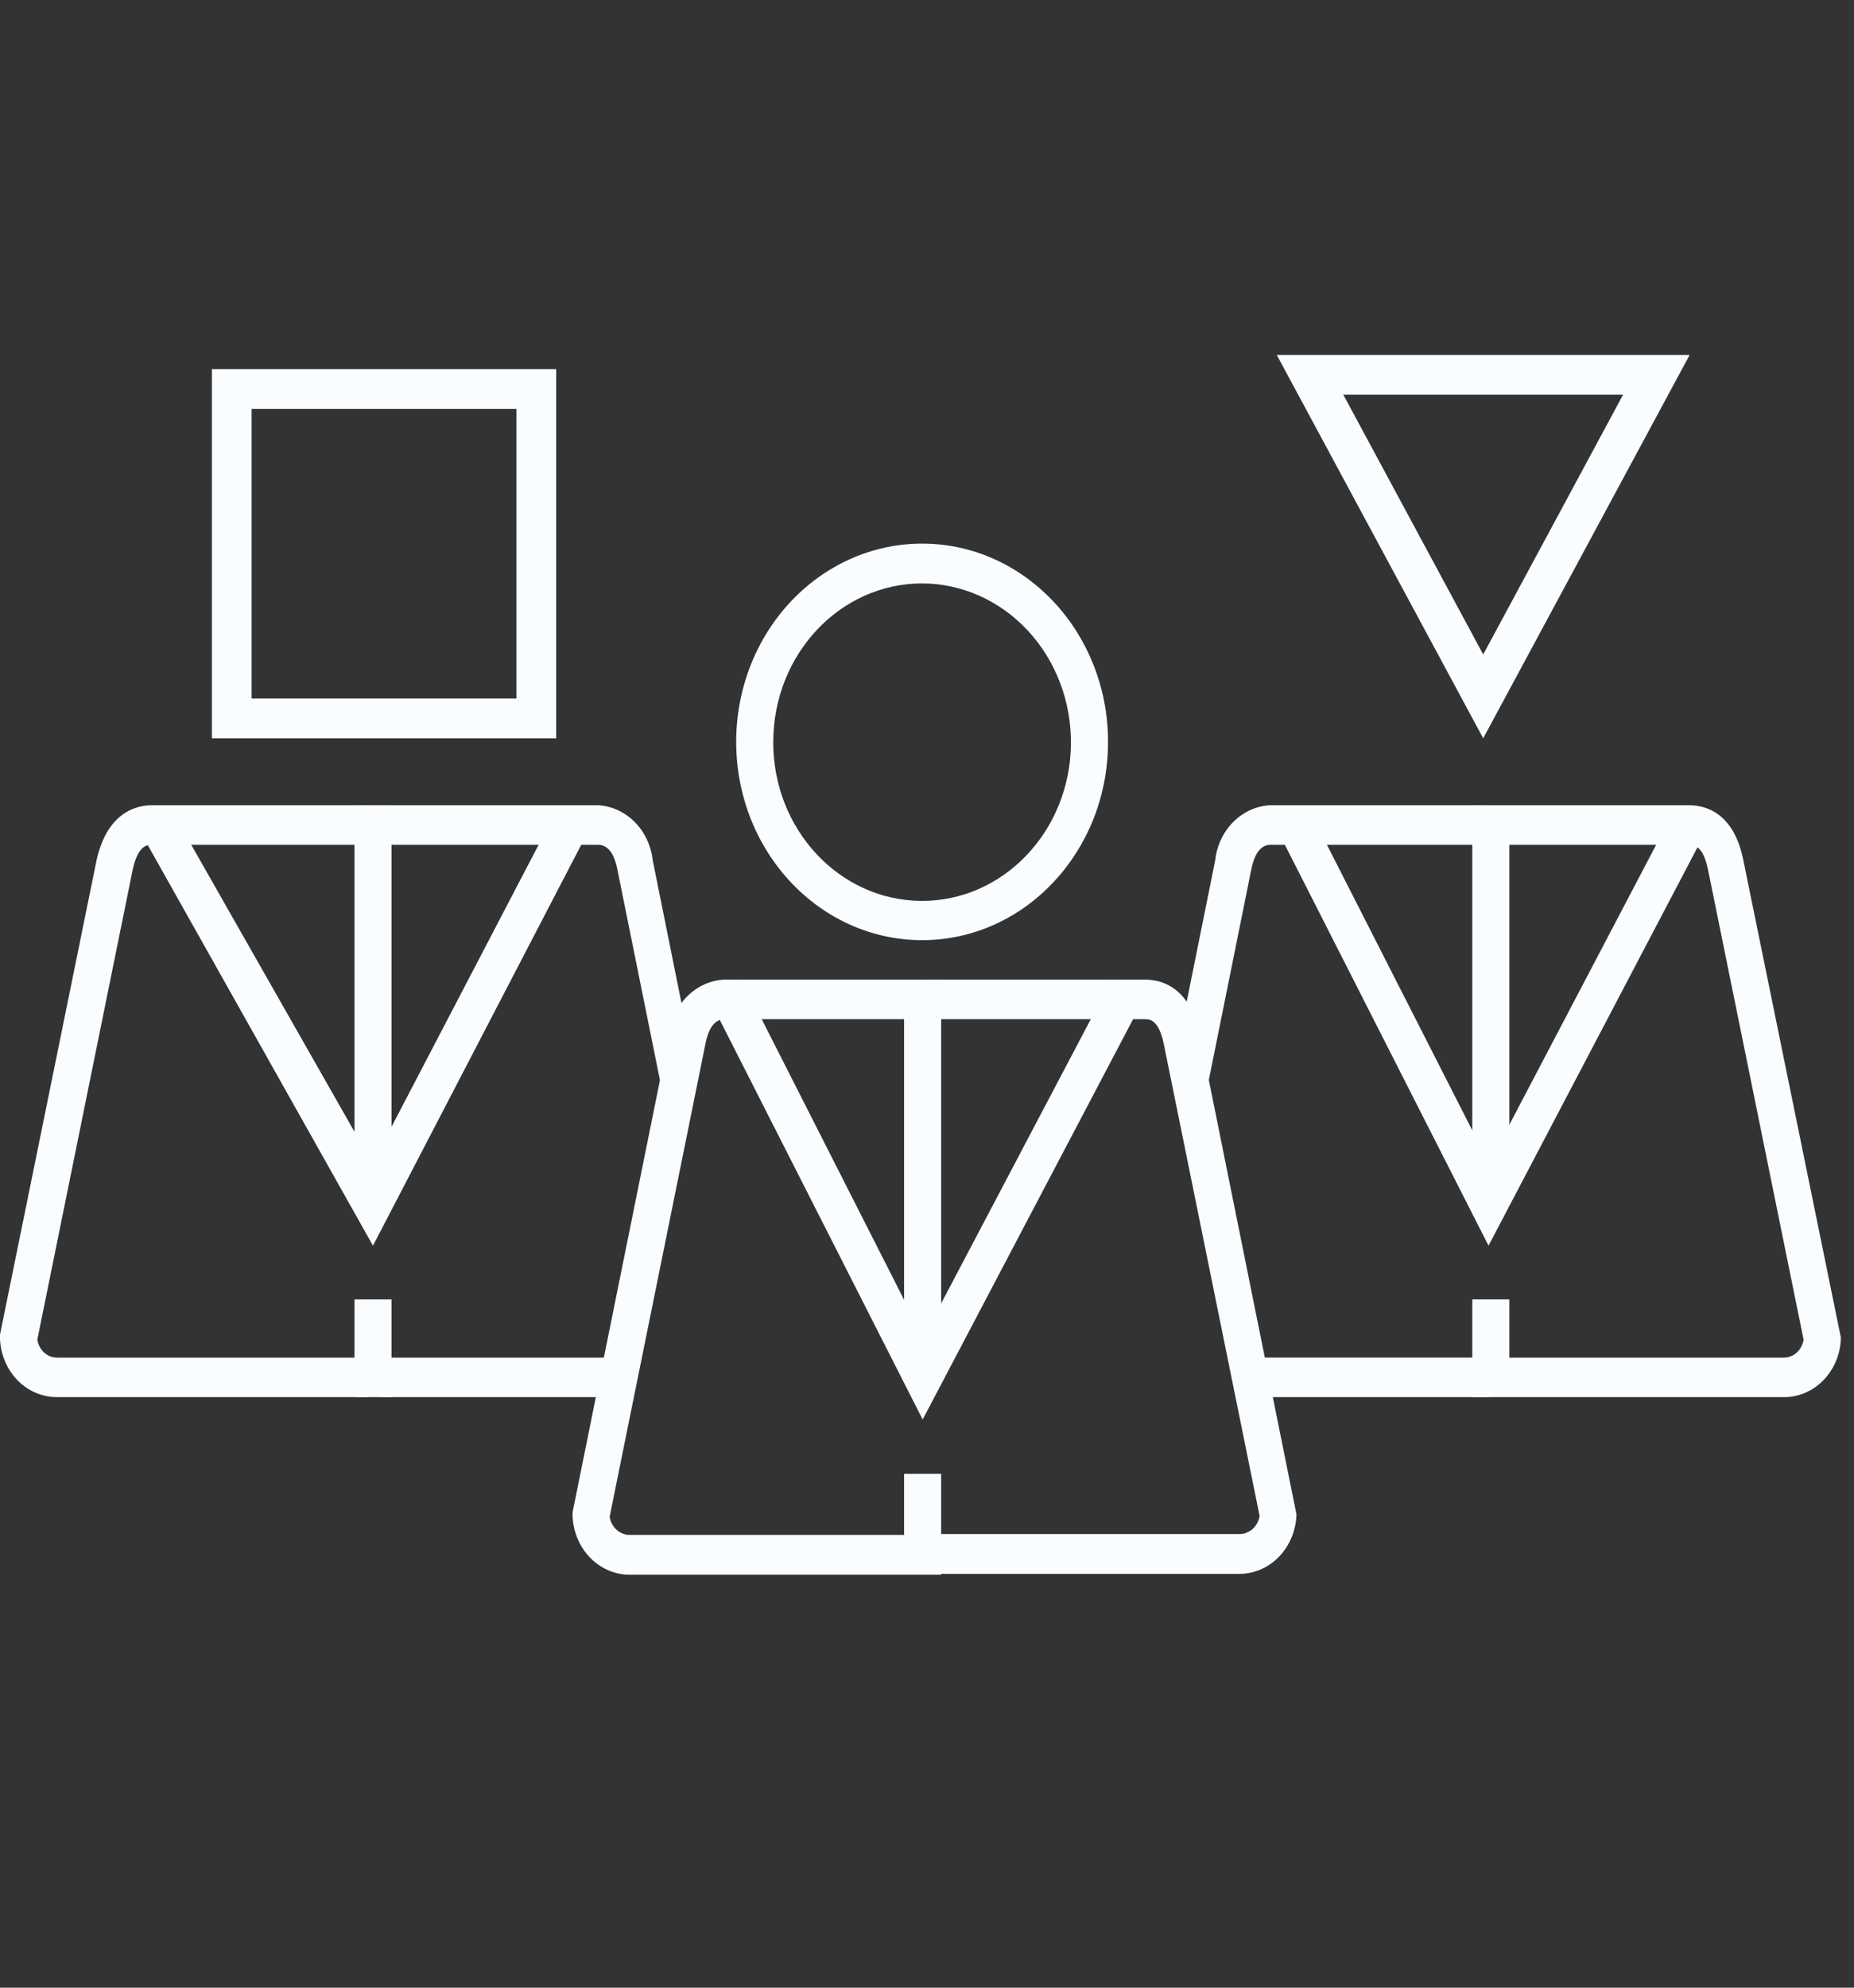
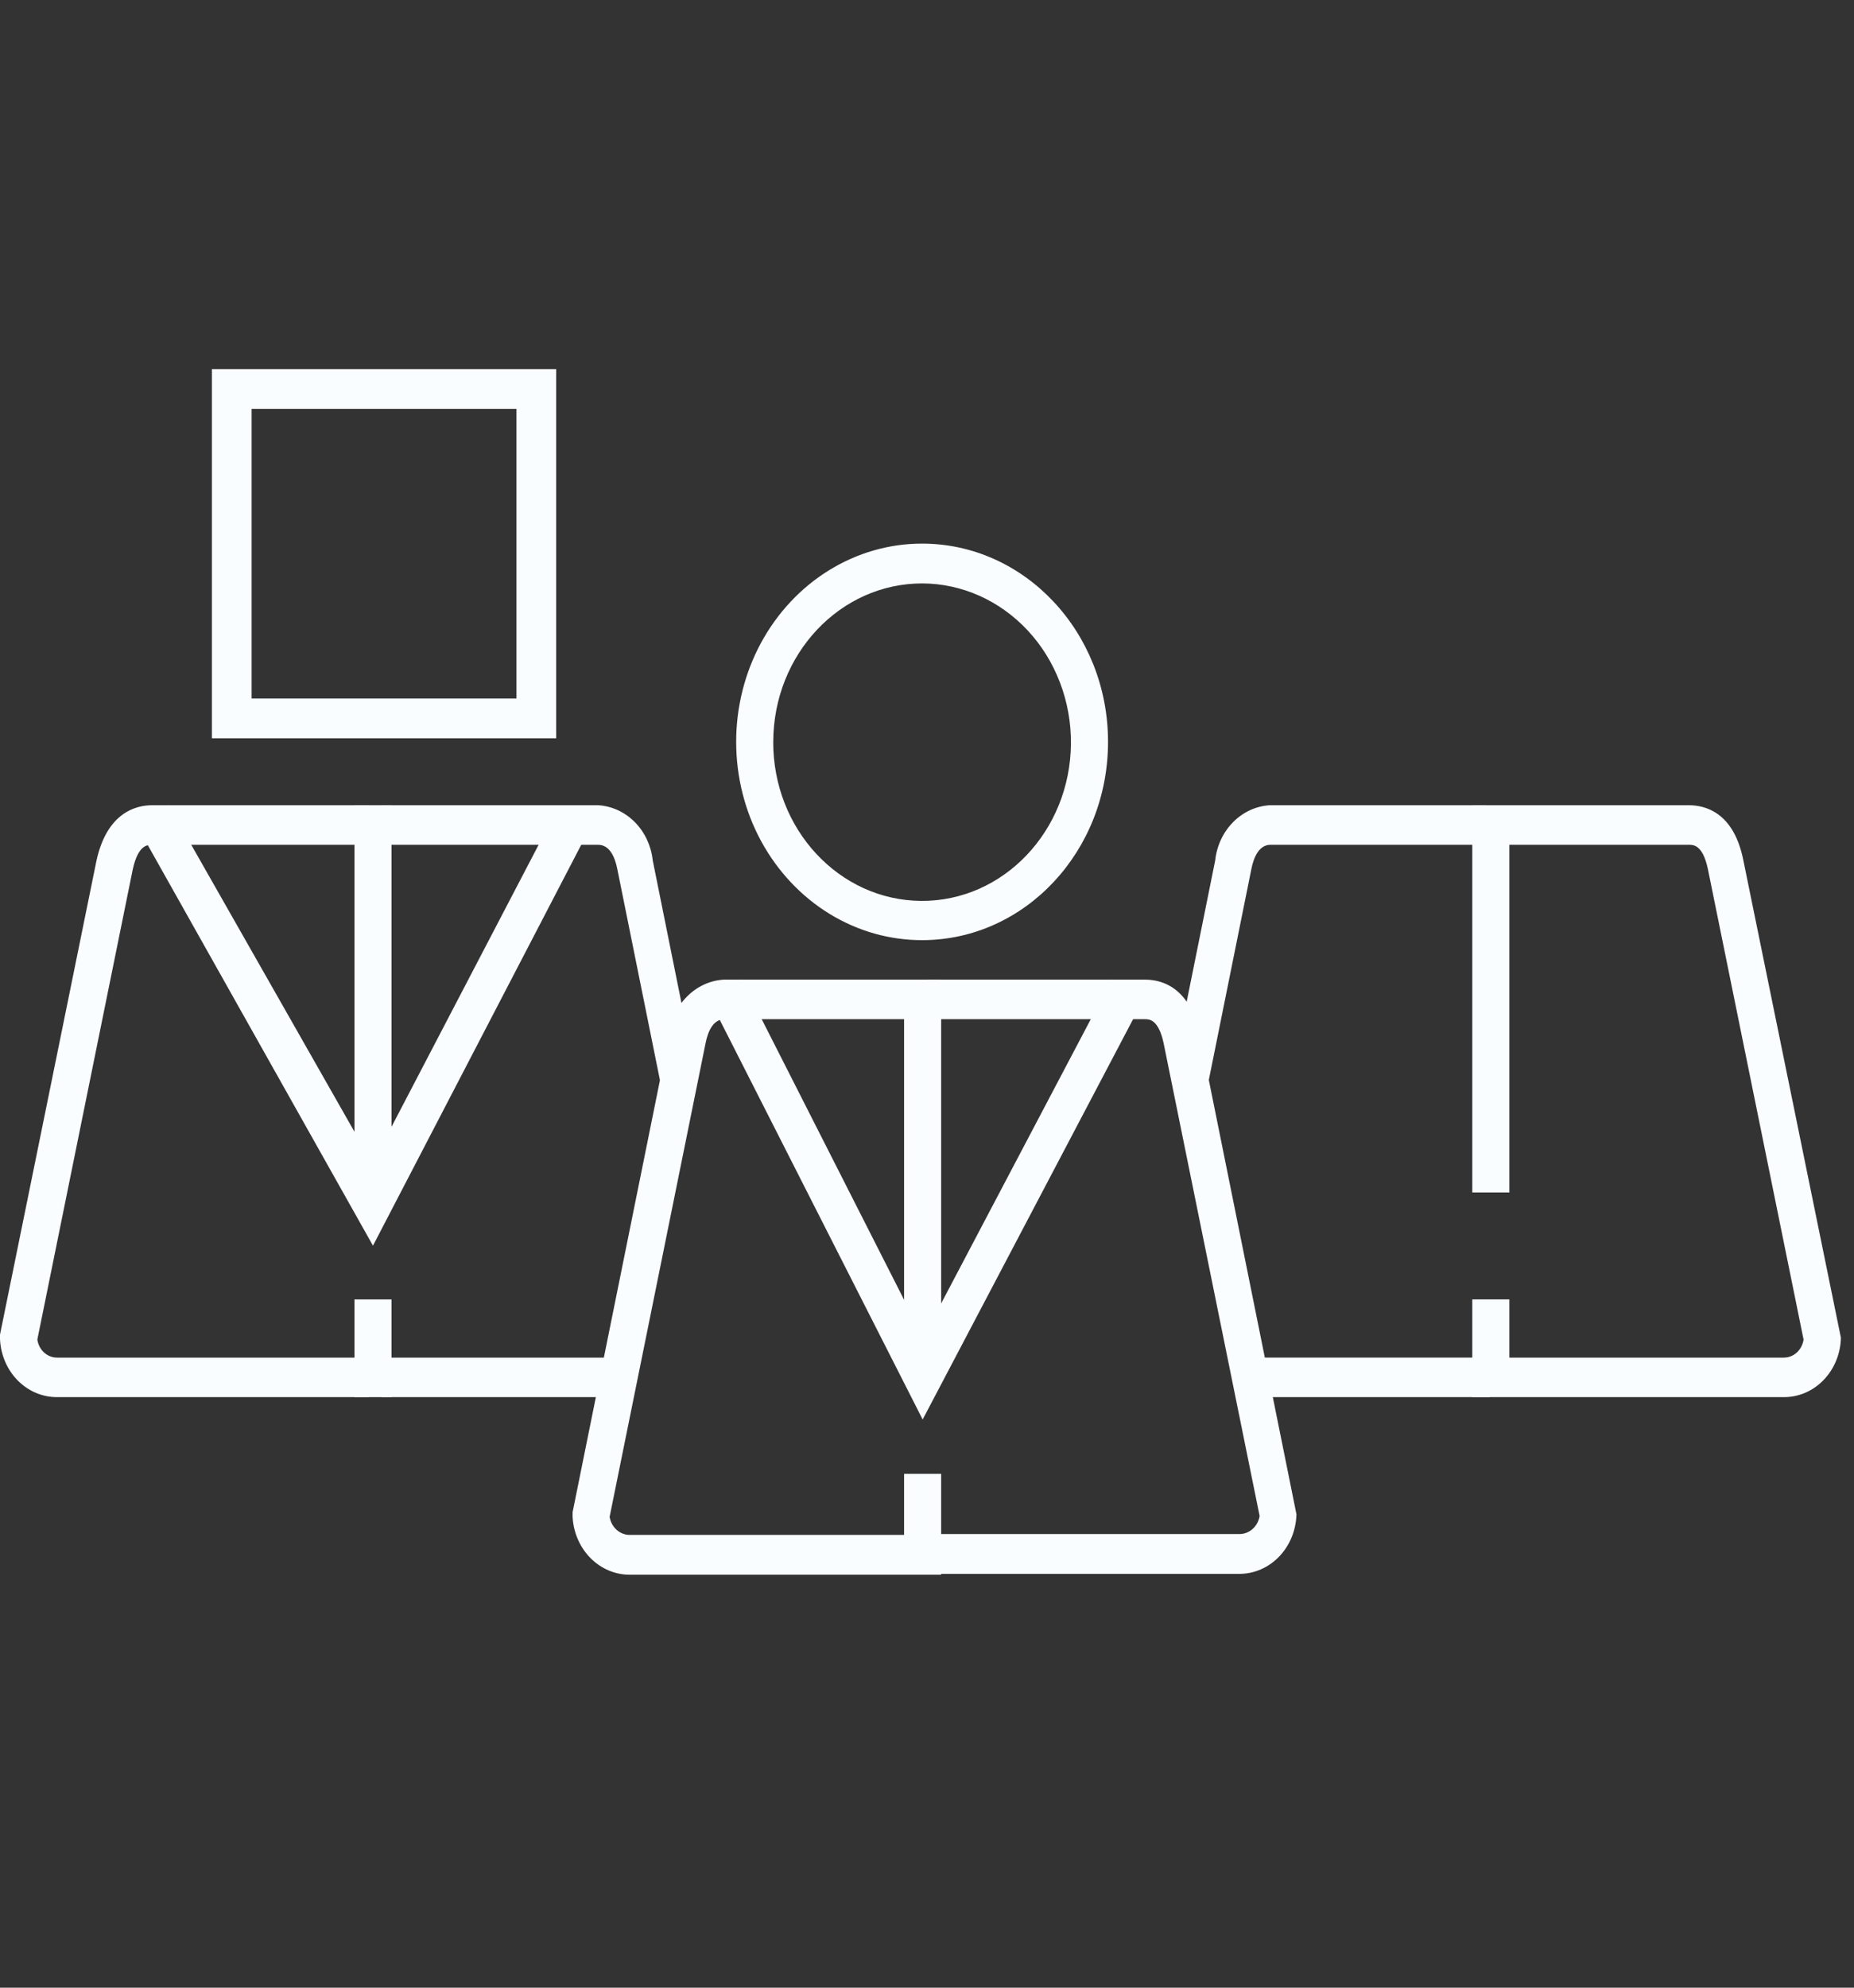
<svg xmlns="http://www.w3.org/2000/svg" width="70" height="75" viewBox="0 0 70 75" fill="none">
  <rect x="0" y="0" width="70" height="75" fill="#333333" stroke="none" />
  <path d="M35.535 59.418H23.78C23.226 59.42 22.692 59.193 22.29 58.785C21.888 58.377 21.647 57.818 21.619 57.225V57.06L25.263 39.049C25.322 38.498 25.56 37.986 25.936 37.605C26.313 37.223 26.803 36.996 27.32 36.964H35.493V38.456H27.361C26.908 38.456 26.723 38.95 26.641 39.356L23.017 57.236C23.049 57.427 23.143 57.6 23.282 57.725C23.421 57.849 23.597 57.917 23.778 57.916H35.534V59.418H35.535Z" fill="#FAFDFF" />
  <path d="M46.797 59.386H35V57.883H46.797C46.978 57.884 47.154 57.816 47.294 57.692C47.433 57.567 47.527 57.394 47.559 57.203L43.935 39.367C43.74 38.456 43.39 38.456 43.225 38.456H35V36.964H43.235C43.843 36.964 44.924 37.228 45.295 39.038L48.949 57.137C48.934 57.739 48.701 58.31 48.299 58.73C47.897 59.15 47.358 59.385 46.797 59.386Z" fill="#FAFDFF" />
  <path d="M34.836 53.561L26.766 37.677L28.001 36.964L34.857 50.468L41.97 36.964L43.185 37.689L34.836 53.561Z" fill="#FAFDFF" />
  <path d="M34.135 38.062H35.535V51.576H34.135V38.062ZM34.135 55.612H35.535V58.103H34.135V55.613V55.612ZM28.74 31.743C28.123 30.608 27.797 29.318 27.795 28.004C27.793 26.69 28.116 25.399 28.73 24.262C29.348 23.122 30.234 22.176 31.3 21.518C32.366 20.86 33.574 20.513 34.804 20.512C38.682 20.506 41.83 23.851 41.835 27.982C41.841 32.113 38.702 35.468 34.825 35.474C33.595 35.478 32.385 35.135 31.317 34.48C30.25 33.825 29.361 32.881 28.74 31.743ZM29.194 27.979C29.181 31.281 31.679 33.971 34.777 33.993C37.876 34.015 40.407 31.36 40.435 28.059C40.441 27.268 40.3 26.484 40.02 25.753C39.741 25.02 39.329 24.355 38.808 23.795C37.753 22.66 36.321 22.019 34.825 22.014C31.726 22.009 29.208 24.677 29.195 27.979H29.194ZM45.634 40.782L44.264 40.475L45.881 32.467C45.94 31.915 46.179 31.404 46.556 31.022C46.932 30.641 47.423 30.415 47.94 30.383H56.113V31.875H47.971C47.528 31.875 47.332 32.368 47.25 32.775L45.634 40.782ZM47.353 51.225H56.237V52.717H47.353V51.225Z" fill="#FAFDFF" />
  <path d="M67.344 52.717H55.588V51.226H67.344C67.525 51.228 67.7 51.161 67.839 51.036C67.977 50.911 68.068 50.737 68.096 50.545L64.482 32.785C64.287 31.875 63.937 31.875 63.762 31.875H55.588V30.383H63.762C64.379 30.383 65.46 30.647 65.821 32.456L69.506 50.479C69.491 51.081 69.256 51.653 68.852 52.071C68.448 52.49 67.906 52.722 67.344 52.717Z" fill="#FAFDFF" />
-   <path d="M56.201 47.002L48.121 31.107L49.345 30.394L56.222 43.897L63.314 30.383L64.539 31.118L56.201 47.002Z" fill="#FAFDFF" />
  <path d="M55.588 31.48H56.988V44.994H55.588V31.48ZM55.588 49.03H56.988V51.521H55.588V49.03ZM23.306 32.786C23.224 32.368 23.028 31.876 22.586 31.876H14.412V30.383H22.585C23.103 30.414 23.593 30.641 23.97 31.022C24.347 31.403 24.586 31.915 24.645 32.467L26.26 40.475L24.922 40.782L23.306 32.786ZM14.412 51.226H23.296V52.717H14.412V51.226ZM2.162 52.717C1.607 52.722 1.071 52.496 0.668 52.087C0.265 51.678 0.025 51.117 0 50.523L0 50.359L3.644 32.467C4.046 30.646 5.147 30.383 5.744 30.383H13.918V31.876H5.744C5.569 31.876 5.219 31.876 5.014 32.797L1.41 50.545C1.438 50.737 1.529 50.911 1.667 51.036C1.805 51.161 1.981 51.228 2.162 51.226H13.918V52.717H2.162Z" fill="#FAFDFF" />
  <path d="M14.082 47.002L5.146 31.118L6.371 30.383L14.062 43.897L20.915 30.767L22.151 31.48L14.082 47.002Z" fill="#FAFDFF" />
  <path d="M13.383 30.383H14.783V44.311H13.383V30.383ZM13.383 49.031H14.783V52.717H13.383V49.031Z" fill="#FAFDFF" />
  <rect x="8.75" y="14.678" width="11.5" height="12.429" stroke="#FAFDFF" stroke-width="1.5" />
-   <path d="M62.538 14.143L56 26.276L49.462 14.143L62.538 14.143Z" stroke="#FAFDFF" stroke-width="1.5" />
</svg>